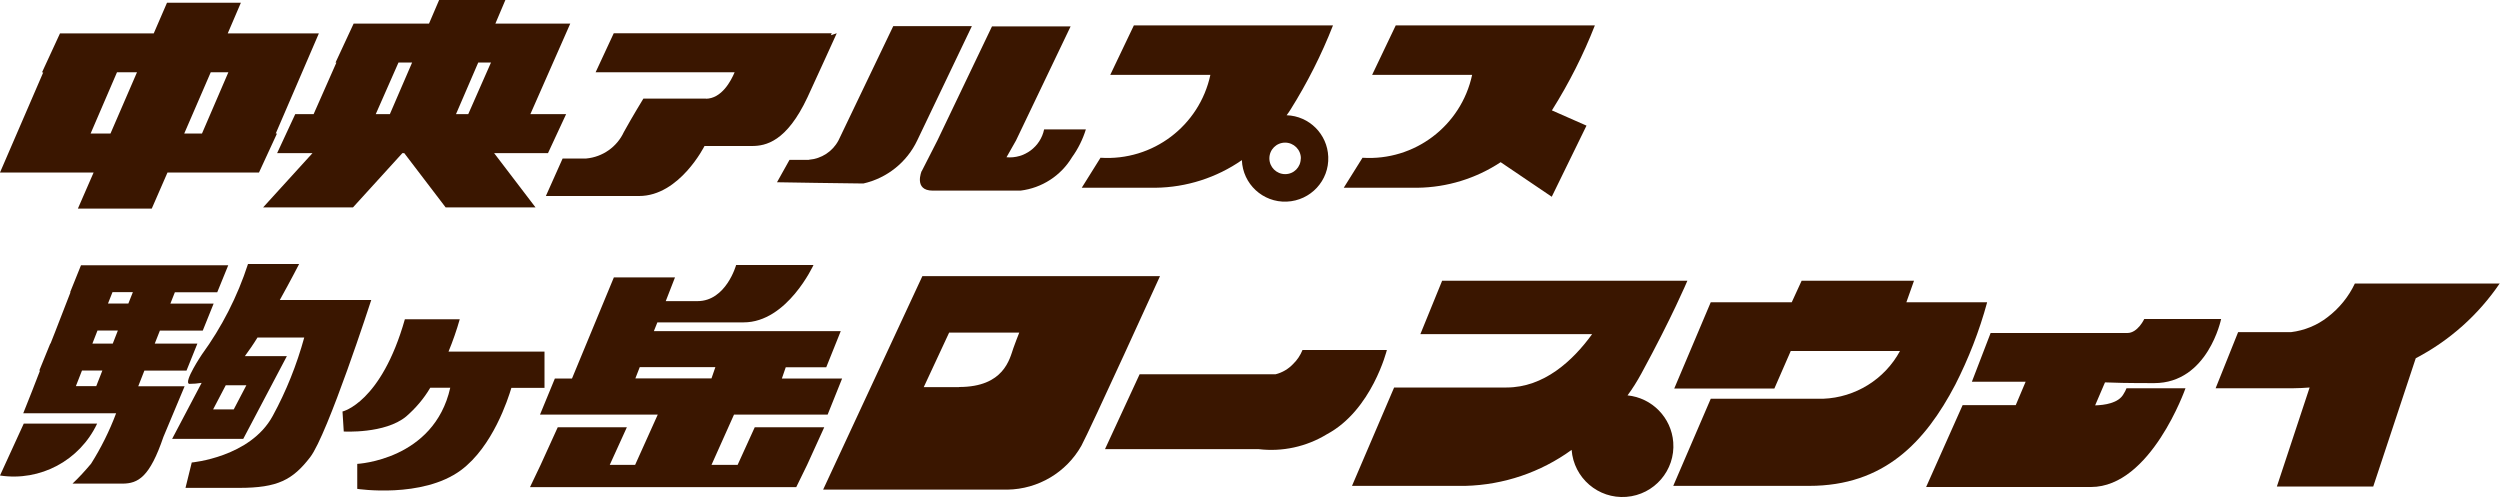
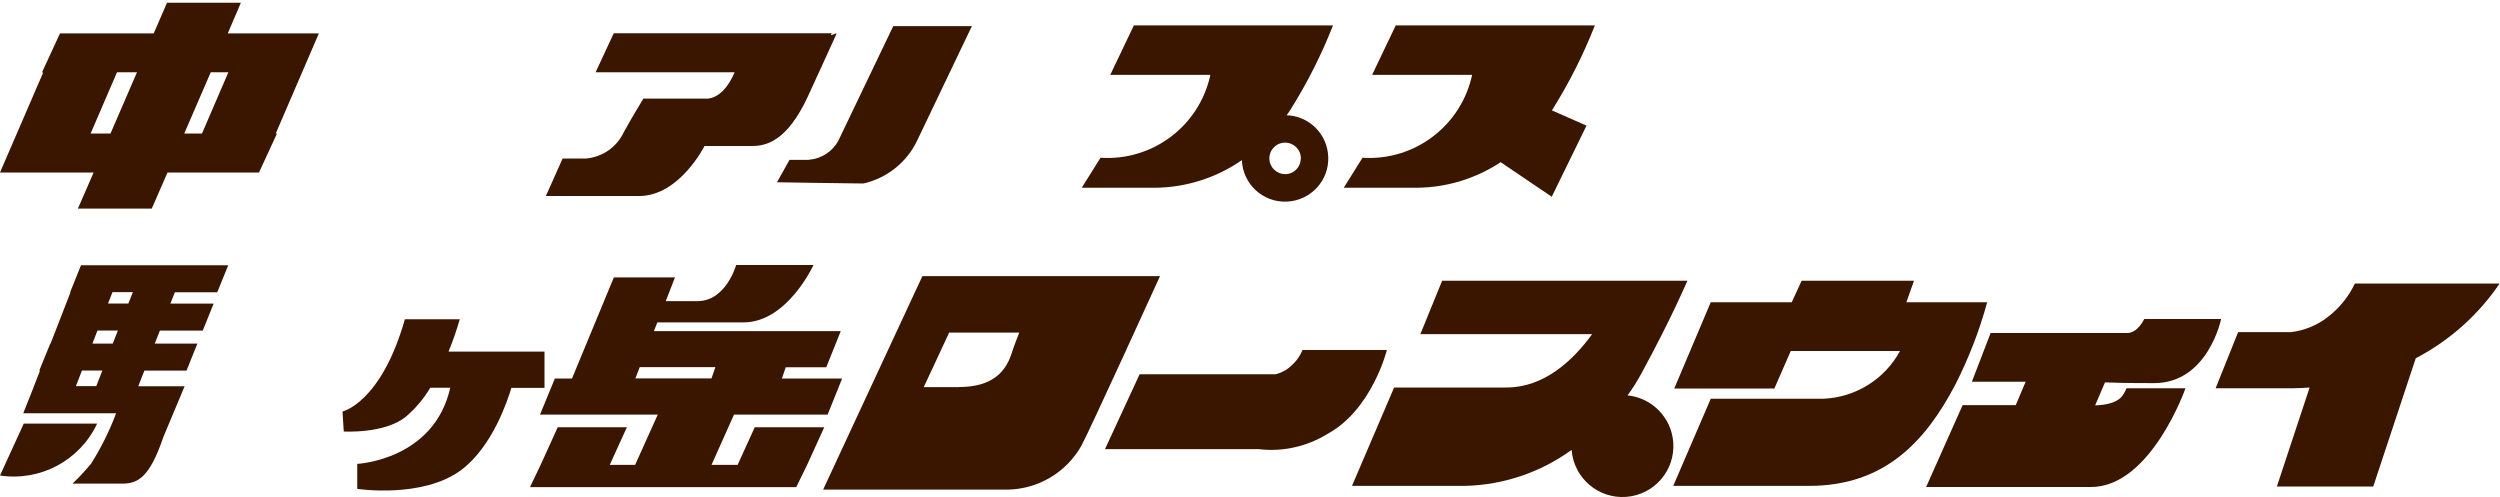
<svg xmlns="http://www.w3.org/2000/svg" id="_レイヤー_2" data-name="レイヤー 2" viewBox="0 0 200 39.76">
  <defs>
    <style>
      .cls-1 {
        fill: none;
      }

      .cls-2 {
        fill: #3a1600;
      }

      .cls-3 {
        clip-path: url(#clippath);
      }
    </style>
    <clipPath id="clippath">
      <rect class="cls-1" width="200" height="39.76" />
    </clipPath>
  </defs>
  <g id="_レイヤー_1-2" data-name="レイヤー 1">
    <g id="_グループ_166" data-name="グループ 166">
      <g class="cls-3">
        <g id="_グループ_165" data-name="グループ 165">
          <path id="_パス_9" data-name="パス 9" class="cls-2" d="M130.21,31.62c.41-.55.77-1.14,1.1-1.74,2.48-4.56,3.68-7.42,3.68-7.42h-19.62l-1.74,4.27h13.74c-1.55,2.14-3.86,4.27-6.85,4.27h-8.99l-3.37,7.87h9.07c3.06-.08,6.02-1.08,8.5-2.88.17,2.25,2.13,3.93,4.37,3.76,2.25-.17,3.93-2.13,3.76-4.37-.15-1.97-1.69-3.55-3.66-3.75h0ZM129.79,36.8c.62,0,1.13-.51,1.12-1.13s-.51-1.13-1.13-1.12-1.13.51-1.12,1.13c0,.62.5,1.12,1.12,1.12h.01Z" />
          <path id="_パス_10" data-name="パス 10" class="cls-2" d="M7.78,33.89H1.9l-1.9,4.15c3.22.49,6.38-1.2,7.77-4.15h.01Z" />
          <path id="_パス_11" data-name="パス 11" class="cls-2" d="M13.29,30.9h-2.23l.49-1.25h3.37l.87-2.16h-3.41l.41-1.04h3.43l.87-2.16h-3.46l.36-.91h3.39l.88-2.16H6.48l-.87,2.16h.03l-1.16,2.99-.03.08-.41,1.04h-.02l-.88,2.16h.06l-.64,1.65-.7,1.76h7.43c-.53,1.41-1.2,2.76-2,4.03-.47.56-.96,1.1-1.49,1.6h3.98c1.29,0,2.2-.54,3.29-3.73l1.7-4.06h-1.47ZM10.63,23.37l-.36.91h-1.63l.36-.91h1.63ZM7.8,26.44h1.63l-.41,1.05h-1.63l.41-1.05ZM8.19,29.64l-.49,1.25h-1.63l.49-1.25h1.63Z" />
-           <path id="_パス_12" data-name="パス 12" class="cls-2" d="M22.39,23.99c.89-1.6,1.54-2.87,1.54-2.87h-4.09c-.84,2.59-2.09,5.04-3.69,7.24,0,0-1.5,2.23-1.01,2.35.33,0,.66-.03.99-.08l-2.36,4.48h5.69l3.49-6.62h-3.36c.33-.45.68-.95,1.01-1.49h3.74c-.6,2.18-1.44,4.29-2.52,6.27-1.79,3.31-6.48,3.73-6.48,3.73l-.5,2.03h4.29c3.09,0,4.28-.64,5.68-2.45,1.4-1.81,4.89-12.58,4.89-12.58h-7.32ZM18.7,32.75h-1.65l1.01-1.93h1.65l-1.01,1.93Z" />
          <path id="_パス_13" data-name="パス 13" class="cls-2" d="M43.56,31.02v-2.89h-7.68c.35-.85.65-1.71.9-2.59h-4.39c-1.9,6.69-4.99,7.38-4.99,7.38l.1,1.6s3.29.2,4.99-1.2c.76-.66,1.42-1.43,1.93-2.3h1.6c-1.3,5.79-7.44,6.09-7.44,6.09v2s5.19.79,8.29-1.49c2.55-1.89,3.77-5.69,4.04-6.59h2.66Z" />
          <path id="_パス_14" data-name="パス 14" class="cls-2" d="M60.38,34.18l-1.37,3.01h-2.09l1.8-4.02h7.49l1.16-2.89h-4.82l.31-.9h3.24l1.16-2.89h-14.95l.28-.7h6.9c3.49,0,5.59-4.59,5.59-4.59h-6.19s-.8,2.89-3.09,2.89h-2.54l.74-1.9h-4.89l-3.35,8.09h-1.37l-1.19,2.89h9.42l-1.81,4.02h-2.03l1.37-3.01h-5.53l-1.37,3.01-.85,1.78h21.3l.87-1.78,1.37-3.01h-5.54ZM51.18,29.37h6.05l-.31.9h-6.09l.35-.9Z" />
          <path id="_パス_15" data-name="パス 15" class="cls-2" d="M90.19,22.09h-16.4l-7.94,17.08h14.75c2.45-.04,4.7-1.37,5.91-3.51.68-1.25,6.29-13.57,6.29-13.57h-2.61ZM76.72,30.97h-2.82l2.03-4.36h5.61c-.15.38-.33.84-.47,1.24-.3.86-.75,3.11-4.34,3.11h0Z" />
          <path id="_パス_16" data-name="パス 16" class="cls-2" d="M104.2,28c-.17.42-.42.8-.75,1.12-.38.4-.87.69-1.4.82h-10.88l-2.77,5.99h12.28c1.9.23,3.83-.19,5.47-1.19,3.61-1.93,4.8-6.74,4.8-6.74h-6.75Z" />
          <path id="_パス_17" data-name="パス 17" class="cls-2" d="M158.96,24.18h-6.45l.61-1.72h-8.99l-.79,1.72h-6.48l-1.65,3.9-1.27,3h8.01l1.31-3h8.74c-1.23,2.27-3.57,3.72-6.15,3.82h-8.99l-3,6.97h10.87c5.99,0,9.28-3.49,11.69-8.09,1.07-2.1,1.93-4.31,2.55-6.59h-.01Z" />
          <path id="_パス_18" data-name="パス 18" class="cls-2" d="M172.33,30.65c4.31,0,5.36-5.13,5.36-5.13h-6.15s-.52,1.12-1.35,1.12h-10.94l-1.5,3.9h4.3l-.79,1.87h-4.25l-2.92,6.55h13.19c4.79,0,7.56-7.9,7.56-7.9h-4.72c-.06.16-.14.31-.23.45-.4.75-1.54.9-2.28.92l.79-1.84c.61.03,1.75.06,3.93.06h0Z" />
          <path id="_パス_19" data-name="パス 19" class="cls-2" d="M200,22.68h-11.61c-.5,1.06-1.25,1.98-2.18,2.69-.85.66-1.86,1.07-2.92,1.2h-4.24l-1.8,4.49h6.21c.45,0,.87-.03,1.31-.06l-2.62,7.92h7.71l3.4-10.26c2.7-1.41,5.01-3.47,6.72-5.99h0Z" />
-           <path id="_パス_20" data-name="パス 20" class="cls-2" d="M25.1,9.13h-1.48l-1.45,3.12h2.83l-3.95,4.34h7.19l3.95-4.34h.15l3.31,4.34h7.19l-3.31-4.34h4.31l1.45-3.12h-2.86l3.19-7.24h-5.99L40.43,0h-5.3l-.81,1.89h-6.03l-1.45,3.12h.07l-1.82,4.12h.01ZM39.28,5l-1.82,4.13h-.98l1.78-4.13h1.02,0ZM32.97,5l-1.78,4.13h-1.13l1.82-4.13h1.1,0Z" />
          <path id="_パス_21" data-name="パス 21" class="cls-2" d="M5.9,13.8h1.59l-1.26,2.89h5.91l1.26-2.89h7.32l1.44-3.12h-.1l3.45-8.01h-7.29l1.05-2.45h-5.91l-1.06,2.45h-7.5l-1.44,3.12h.1L0,13.8h5.9ZM18.27,5.78l-2.11,4.9h-1.42l2.12-4.9h1.41ZM10.96,5.78l-2.12,4.9h-1.59l2.11-4.9h1.6Z" />
          <path id="_パス_22" data-name="パス 22" class="cls-2" d="M56.48,7.89h-5.01s-.89,1.45-1.56,2.67c-.55,1.19-1.7,2-3.01,2.12h-1.89l-1.34,3h7.46c3.23,0,5.23-4,5.23-4h3.79c1.11,0,2.78-.34,4.45-3.9.57-1.22,2.34-5.12,2.34-5.12l-.47.16.07-.16h-17.44l-1.45,3.12h11.12c-.28.67-1.03,2.12-2.32,2.12h.02Z" />
          <path id="_パス_23" data-name="パス 23" class="cls-2" d="M64.72,12.79h-1.56l-1,1.79s6.01.1,6.91.1c1.89-.43,3.48-1.7,4.31-3.45l4.37-9.14h-6.29l-4.38,9.14c-.47.89-1.36,1.47-2.37,1.55" />
-           <path id="_パス_24" data-name="パス 24" class="cls-2" d="M73.73,13.69s-.66,1.56.89,1.56h7.02c1.71-.21,3.23-1.19,4.12-2.67.49-.68.86-1.43,1.11-2.23h-3.34c-.29,1.4-1.59,2.36-3.01,2.23l.76-1.34,4.37-9.13h-6.29l-4.37,9.13-1.25,2.45h0Z" />
          <path id="_パス_25" data-name="パス 25" class="cls-2" d="M88.04,12.62l-1.5,2.4h5.9c2.47-.03,4.88-.8,6.91-2.21.07,1.91,1.68,3.4,3.59,3.32s3.4-1.68,3.32-3.59c-.07-1.81-1.52-3.26-3.33-3.32.1-.15.22-.29.31-.45,1.34-2.14,2.48-4.39,3.4-6.74h-15.93l-1.89,3.96h8.01c-.88,4.08-4.61,6.9-8.78,6.63h-.03ZM104.06,12.68c0,.69-.55,1.25-1.24,1.25,0,0,0,0-.01,0-.69,0-1.26-.56-1.26-1.26s.56-1.26,1.26-1.26c.69,0,1.26.56,1.26,1.26,0,0,0,.01,0,.02h0Z" />
          <path id="_パス_26" data-name="パス 26" class="cls-2" d="M120.06,12.98l4.08,2.76,2.78-5.69-2.77-1.22s.03-.04.04-.06c1.34-2.14,2.48-4.39,3.4-6.74h-15.93l-1.89,3.96h8c-.88,4.08-4.61,6.9-8.77,6.63l-1.5,2.4h5.9c2.37-.03,4.68-.74,6.66-2.05h0Z" />
        </g>
      </g>
    </g>
  </g>
</svg>